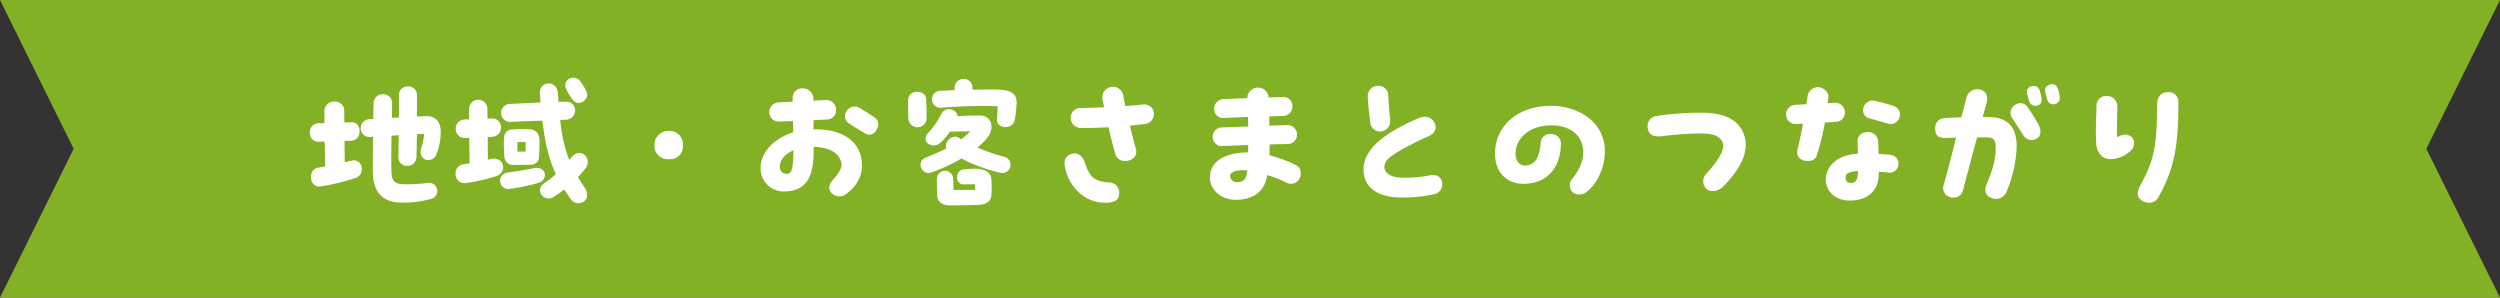
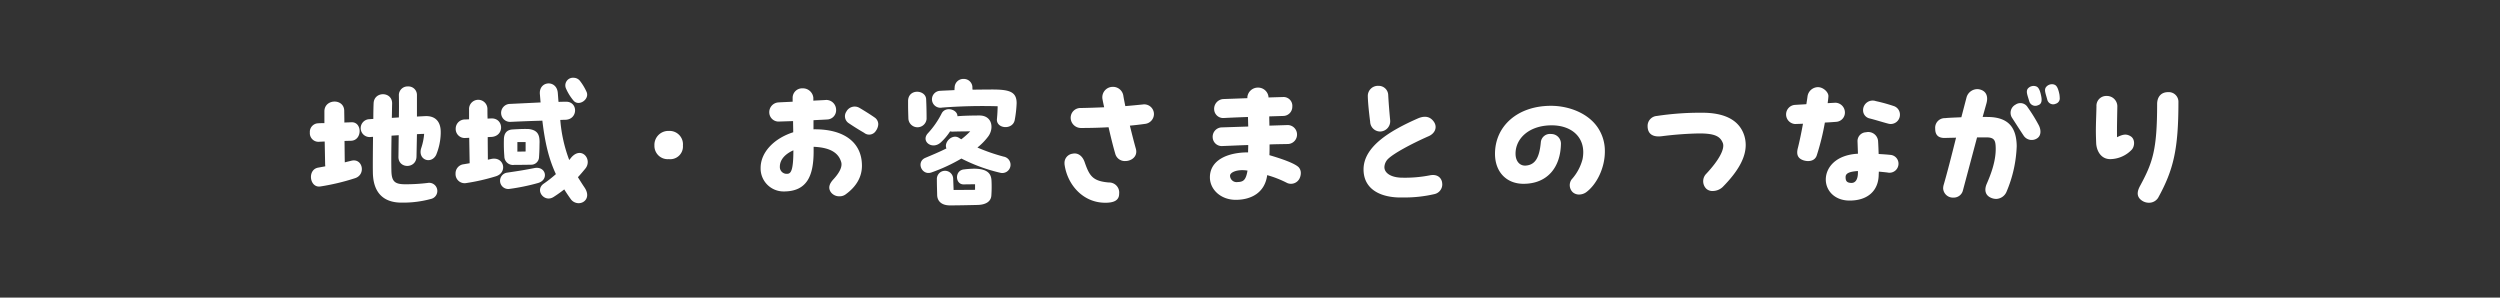
<svg xmlns="http://www.w3.org/2000/svg" width="646.802" height="77" viewBox="0 0 646.802 77">
  <rect x="0" y="0" width="646.802" height="77" fill="#333333" stroke="none" />
  <g id="グループ_7614" data-name="グループ 7614" transform="translate(-405 -9527)">
-     <path id="パス_27677" data-name="パス 27677" d="M0,0,19.062,38.5,0,77H646.8L627.741,38.5,646.8,0Z" transform="translate(405 9527)" fill="#83b125" />
    <path id="パス_31392" data-name="パス 31392" d="M-212.154-11.932a15.622,15.622,0,0,0,1.178-5.51v-.418c0-2.66-1.368-4.18-3.952-4.1l-2.2.114v-5.51a2.2,2.2,0,0,0-2.318-2.28,2.241,2.241,0,0,0-2.356,2.318c.038,1.938.038,3.8,0,5.7l-1.824.114c.038-1.14.038-2.356.076-3.686.076-3.192-4.674-3.268-4.788-.076-.038.836-.076,2.28-.076,4.028l-1.026.076a2.311,2.311,0,1,0,.38,4.6l.57-.038c-.038,3.648-.076,7.41-.038,9.272.076,4.978,2.546,7.752,7.41,7.752h.3a27.21,27.21,0,0,0,7.3-.95,2.113,2.113,0,0,0-.836-4.142,47.17,47.17,0,0,1-5.776.342c-2.774,0-3.572-.722-3.61-3.648-.038-1.786-.038-4.37.038-8.93l1.862-.114c-.038,1.786-.038,3.648-.076,5.586-.038,3.154,4.6,3.154,4.674-.038l.114-5.814c.608-.038,1.254-.076,1.862-.076a15.174,15.174,0,0,1-.76,3.686C-216.98-10.64-213.446-9.386-212.154-11.932Zm-21.964,1.52c-.57.152-1.14.266-1.672.418-.038-1.064-.038-3.23-.076-5.548.608,0,1.216-.038,1.71-.038,2.926-.114,2.926-4.94.038-4.788-.608.038-1.216.038-1.786.076,0-1.33-.038-2.432-.038-3.04-.038-3.268-5.13-3.154-5.13.152v3.04c-.532,0-1.064,0-1.634.038a2.23,2.23,0,0,0-2.128,2.394,2.232,2.232,0,0,0,2.318,2.394c.456-.038.95-.038,1.52-.076l.114,5.89c0,.19.038.342.038.532l-1.862.342c-2.85.532-2.2,5.32.608,4.864a57.7,57.7,0,0,0,8.93-2.128C-230.242-6.8-231.154-11.172-234.118-10.412ZM-176.7-26.068c1.368,1.824,4.408-.266,3.42-2.242a13.931,13.931,0,0,0-1.71-2.812,2.135,2.135,0,0,0-1.634-.76,1.976,1.976,0,0,0-1.976,2.7A12.67,12.67,0,0,0-176.7-26.068Zm1.216,19.912c.646-.684,1.254-1.406,1.938-2.242a2.671,2.671,0,0,0,.608-1.672c0-1.976-2.28-3.572-4.332-1.1l-.456.57a37.559,37.559,0,0,1-2.318-10.374c.418,0,.874-.038,1.368-.038,3.23-.114,3.306-4.712.076-4.674-.646,0-1.292.038-1.9.038-.076-.722-.114-1.52-.19-2.356-.3-3.42-4.9-3.116-4.636.342.076.76.114,1.482.19,2.166l-7.9.38a2.327,2.327,0,1,0,.3,4.636c3.344-.152,5.358-.228,8.056-.3.684,5.776,1.672,9.88,3.5,13.832a32.921,32.921,0,0,1-3.154,2.47c-2.394,1.672.19,5.016,2.584,3.42A32.837,32.837,0,0,0-179.018-3q.741,1.2,1.6,2.394A2.538,2.538,0,0,0-175.294.57c1.672,0,3.116-1.71,1.52-4.066C-174.42-4.446-174.952-5.32-175.484-6.156Zm-22.458-4.712c-.3.076-.57.114-.836.19,0-1.482-.038-3.686-.038-5.852.266,0,.57-.038.874-.038,3.572-.152,3.306-4.94.038-4.788-.342,0-.684.038-.95.038-.038-1.1-.038-1.976-.038-2.47a2.378,2.378,0,1,0-4.75.152v2.508c-.3,0-.646.038-1.064.038A2.374,2.374,0,0,0-207.1-18.7a2.329,2.329,0,0,0,2.584,2.394c.342,0,.646-.038.912-.038l.114,6.574-1.558.266a2.365,2.365,0,0,0-2.09,2.432,2.35,2.35,0,0,0,2.774,2.432,52.054,52.054,0,0,0,7.524-1.71C-193.534-7.258-194.56-11.628-197.942-10.868Zm6.042,1.52c1.14,0,2.28,0,4.294-.038a2.019,2.019,0,0,0,2.052-1.786c.152-2.09.114-3,.152-4.028,0-1.71-.342-3.154-2.85-3.42-1.292-.038-2.2,0-4.18.114-1.52.114-2.2,1.064-2.2,2.66a39.53,39.53,0,0,0,.114,4.256A2.238,2.238,0,0,0-191.9-9.348Zm.76-5.89h2.128v2.432l-2.128.038Zm4.37,6.726c-2.7.532-3.952.722-7.03,1.178a2.126,2.126,0,0,0,.532,4.218,53.352,53.352,0,0,0,7.41-1.52C-182.894-5.434-183.73-9.12-186.77-8.512Zm34.808-2.318a3.288,3.288,0,0,0,3.648-3.534,3.461,3.461,0,0,0-3.648-3.762,3.6,3.6,0,0,0-3.724,3.762A3.43,3.43,0,0,0-151.962-10.83Zm37.43-7.714V-20.9c1.216-.076,2.432-.114,3.572-.19a2.386,2.386,0,0,0,2.28-2.508,2.563,2.563,0,0,0-2.508-2.546c-1.026.076-2.2.114-3.382.19v-.76a2.722,2.722,0,0,0-2.812-2.432,2.452,2.452,0,0,0-2.546,2.432v1.026c-1.292.076-2.584.114-3.762.19a2.537,2.537,0,0,0-2.28,2.7,2.4,2.4,0,0,0,2.584,2.242l3.572-.114c0,.95.038,1.938.038,2.888-4.9,1.558-8.436,5.13-8.436,9.234a5.939,5.939,0,0,0,6,6.08c6.042,0,7.714-4.1,7.714-10.374v-1.178c4.674.19,6.536,1.824,7.144,3.99.3,1.1-.342,2.584-1.976,4.37-1.064,1.14-1.52,2.242-.684,3.42a2.693,2.693,0,0,0,2.242,1.026,2.582,2.582,0,0,0,1.444-.418c3-2.128,4.332-4.712,4.332-7.486C-101.992-15.124-106.59-18.658-114.532-18.544Zm15.846-3.04c-1.026-.722-2.584-1.71-3.952-2.508a2.433,2.433,0,0,0-3.382.95,2.151,2.151,0,0,0,.532,2.964c1.292.874,2.622,1.71,4.066,2.546a2.041,2.041,0,0,0,3.04-.532,3.125,3.125,0,0,0,.608-1.71A2.114,2.114,0,0,0-98.686-21.584ZM-121.372-7.03a1.754,1.754,0,0,1-1.862-1.862c0-1.9,1.52-3.344,3.5-4.218C-119.738-7.828-120.384-7.03-121.372-7.03Zm52.554-21.812c-1.634,0-3.154.038-4.56.038a2.884,2.884,0,0,1-.038-.608,2.207,2.207,0,0,0-2.28-2.166,2.236,2.236,0,0,0-2.318,2.166,5.38,5.38,0,0,0-.038.722c-1.292.076-2.546.114-3.8.19a2.192,2.192,0,1,0,.608,4.332A136.364,136.364,0,0,1-66.88-24.51c-.038,1.254-.076,2.09-.19,3.268-.266,2.584,4.066,2.964,4.6.3a29.53,29.53,0,0,0,.494-4.37C-61.978-28.386-63.992-28.88-68.818-28.842Zm-16.454,7.6c0-1.748-.038-3.61-.114-5.092-.114-2.47-4.6-2.812-4.674.418v1.14c0,1.026.038,2.128.076,3.382A2.36,2.36,0,0,0-85.272-21.242Zm19.95,9.766a47.791,47.791,0,0,1-6.8-2.356,15.4,15.4,0,0,0,2.812-2.888c1.52-2.09,1.026-5.32-2.166-5.4-1.558,0-4.18.038-5.814.19.038-1.748-3.04-2.66-4.066-.76a22.343,22.343,0,0,1-3.61,5.206c-1.862,2.09,1.216,4.37,3.42,2.28a14.242,14.242,0,0,0,2.356-2.812,3.346,3.346,0,0,0,.646.076c.684-.038,2.736-.076,4.56-.076A19.485,19.485,0,0,1-76.3-15.96l-.608-.38c-1.71-1.1-3.952,1.14-3.23,2.736-1.786.912-3.648,1.672-5.434,2.432-2.47,1.026-.988,4.636,1.52,3.8a44.625,44.625,0,0,0,7.79-3.61A43.542,43.542,0,0,0-66.2-7.3,2.135,2.135,0,1,0-65.322-11.476ZM-72.96-8.36a25.649,25.649,0,0,0-2.622.19c-2.508.228-2.318,3.952-.076,3.876l2.926-.038v1.444l-5.548.038-.114-2.964a2.112,2.112,0,0,0-4.218.228c0,1.6.038,2.128.076,4.1C-82.46.152-81.282,1.14-79.23,1.14c2.318,0,5.434-.076,7.068-.114,2.356-.038,3.572-.988,3.648-2.47a32.281,32.281,0,0,0,.038-3.8C-68.552-7.106-69.54-8.322-72.96-8.36Zm46.512-14.1a2.522,2.522,0,0,0-2.926-2.508c-1.558.152-3,.3-4.484.418-.19-.95-.38-1.862-.532-2.812a2.7,2.7,0,0,0-2.736-2.166,2.7,2.7,0,0,0-2.622,3.268c.114.646.266,1.33.418,2.014-1.824.076-3.8.152-6.042.19a2.518,2.518,0,0,0-2.622,2.546,2.66,2.66,0,0,0,2.66,2.622c2.736,0,5.016-.076,7.144-.19.57,2.508,1.178,4.978,1.748,6.916a2.539,2.539,0,0,0,2.584,1.824c1.634,0,3.268-1.216,2.736-3.154-.57-2.014-1.064-4.028-1.558-6,1.254-.114,2.546-.266,3.914-.456A2.58,2.58,0,0,0-26.448-22.458ZM-38.114-4.788c-4.256-.342-5.054-1.786-6.27-5.282-.57-1.634-1.786-2.47-3.116-2.166a2.393,2.393,0,0,0-2.09,2.47,2.337,2.337,0,0,0,.038.494C-48.792-4.218-44.84.456-39.026.456c1.938,0,3.572-.456,3.572-2.318A2.605,2.605,0,0,0-38.114-4.788Zm49.1-3.952c-1.026-.988-4.066-2.09-7.562-3.116.038-.912.038-1.824.038-2.774,1.672-.076,3.306-.076,4.826-.114a2.436,2.436,0,0,0,2.28-2.508A2.434,2.434,0,0,0,8.17-19.646l-4.75.152c0-.8-.038-1.6-.038-2.394L6.992-22A2.376,2.376,0,0,0,9.348-24.4,2.277,2.277,0,0,0,7.068-26.9l-3.876.114V-26.9A2.7,2.7,0,0,0,.456-29.336,2.73,2.73,0,0,0-2.28-26.9v.3l-6.27.228A2.54,2.54,0,0,0-10.868-23.6,2.332,2.332,0,0,0-8.36-21.47c2.2-.114,4.256-.19,6.232-.266.038.836.038,1.634.076,2.47l-6.954.228a2.427,2.427,0,0,0-2.242,2.66,2.34,2.34,0,0,0,2.394,2.166c2.128-.076,4.446-.19,6.8-.266,0,.646-.038,1.292-.038,1.9-5.282,0-9.88,1.976-9.88,6.46C-11.97-2.964-9.158-.3-5.282-.3S2.242-2.052,2.85-6.688A27.5,27.5,0,0,1,8.056-4.636,2.472,2.472,0,0,0,11.248-5.89a3.208,3.208,0,0,0,.3-1.292A2.187,2.187,0,0,0,10.982-8.74ZM-4.826-4.9A1.692,1.692,0,0,1-6.764-6.536c0-.912,1.938-1.748,4.522-1.33C-2.66-5.4-3.306-4.94-4.826-4.9ZM29.488-20.52a2.6,2.6,0,0,0,2.584,2.546,2.663,2.663,0,0,0,2.584-3c-.19-1.976-.38-4.294-.494-6.384a2.462,2.462,0,0,0-2.546-2.432,2.61,2.61,0,0,0-2.736,2.66C28.918-25.232,29.26-22.268,29.488-20.52ZM36.746-.912h1.216a33.878,33.878,0,0,0,8.17-.874,2.566,2.566,0,0,0,2.014-2.508,4.187,4.187,0,0,0-.076-.684c-.266-1.1-1.254-2.014-3.078-1.672a33.335,33.335,0,0,1-7.676.608c-2.7-.152-4.142-1.33-4.142-2.7a3.149,3.149,0,0,1,1.14-2.318c1.368-1.254,5.4-3.534,10.3-5.7,1.6-.684,2.356-2.28,1.368-3.724-.95-1.368-2.318-1.634-4.066-.912C34.732-18.24,27.778-14.136,27.778-8.17,27.778-3.42,31.54-1.1,36.746-.912Zm45.182-1.33a2.455,2.455,0,0,0,1.634.57,3.218,3.218,0,0,0,1.786-.57c2.7-1.976,4.864-6.232,4.864-10.564a10.831,10.831,0,0,0-1.786-6.118c-2.508-3.8-7.524-5.7-12.16-5.7-8.588,0-14.478,5.206-14.478,12.426,0,4.636,2.926,7.752,7.372,7.752,6.08,0,9.614-4.142,9.69-10.45A2.5,2.5,0,0,0,76.3-17.328a2.364,2.364,0,0,0-2.66,2.166c-.38,4.142-1.558,5.814-3.876,6-1.52.114-2.622-1.064-2.66-2.964-.076-4.028,3.5-7.448,9.348-7.448,5.51,0,9.044,3.5,7.98,8.778a12.466,12.466,0,0,1-2.812,5.206A2.536,2.536,0,0,0,81.928-2.242Zm34.5-.95a2.328,2.328,0,0,0,1.672.608,3.819,3.819,0,0,0,2.584-1.026c4.1-4.142,5.966-7.676,5.966-10.868a8.218,8.218,0,0,0-.342-2.356c-1.406-4.56-5.852-6-10.906-6A75.25,75.25,0,0,0,103.664-22a2.574,2.574,0,0,0-2.394,2.622c0,1.9,1.178,2.926,3.648,2.622a89.7,89.7,0,0,1,9.728-.722c4.028,0,5.4.76,6.08,2.47.57,1.444-.874,4.332-4.294,7.98A2.741,2.741,0,0,0,116.432-3.192ZM150.1-20.482a2.4,2.4,0,0,0,2.2-2.7,2.53,2.53,0,0,0-2.432-2.242l-2.014.114c.076-.57.152-1.14.19-1.71.114-1.064-1.292-2.432-2.7-2.432a2.757,2.757,0,0,0-2.7,2.394c-.076.608-.19,1.292-.3,2.014-.988.076-2.014.114-3.078.19a2.468,2.468,0,0,0-2.166,2.47,2.475,2.475,0,0,0,2.394,2.47c.684-.038,1.33-.038,1.976-.076-.418,2.28-.874,4.522-1.33,6.308-.456,1.748.076,2.7,1.444,3.154,1.14.38,2.926.342,3.458-1.292a62.776,62.776,0,0,0,2.09-8.474C148.124-20.33,149.112-20.406,150.1-20.482Zm8.626-.874c1.52.38,3.8,1.1,4.75,1.33a2.381,2.381,0,0,0,3.078-2.318,2.324,2.324,0,0,0-1.672-2.242,43.133,43.133,0,0,0-4.56-1.254,2.481,2.481,0,0,0-3.306,2.356A2.148,2.148,0,0,0,158.726-21.356Zm5.32,9.424c-.646-.076-1.748-.152-3-.228-.038-1.1-.076-2.28-.152-3.42a2.553,2.553,0,0,0-3.116-2.2,2.277,2.277,0,0,0-2.2,2.318l.114,3.23c-5.776.3-8.322,3.61-8.322,6.688,0,2.812,2.242,5.434,6.156,5.434,4.75,0,7.372-2.584,7.524-6.422,0-.3.038-.684.038-1.064.874.076,1.634.152,2.242.228a2.328,2.328,0,0,0,2.85-2.242A2.267,2.267,0,0,0,164.046-11.932Zm-9.994,7.258c-1.368,0-1.558-.646-1.558-1.52,0-.912.836-1.406,3.192-1.558v.532C155.648-5.358,154.888-4.674,154.052-4.674Zm53.77-22.876c-.266-1.33-.608-2.242-1.216-2.508a1.647,1.647,0,0,0-.722-.152,1.956,1.956,0,0,0-1.6.836c-.418.722-.076,1.444.38,3.116a1.563,1.563,0,0,0,2.2,1.1,1.443,1.443,0,0,0,1.026-1.6A6.96,6.96,0,0,0,207.822-27.55Zm-6-2.09a1.951,1.951,0,0,0-2.242.646c-.418.76-.076,1.482.418,3.154a1.631,1.631,0,0,0,2.28,1.064c.988-.3,1.064-1.254.8-2.47C202.806-28.538,202.464-29.412,201.818-29.64Zm-12.654,7.9h-1.216l.988-3.534c.57-2.09-.3-3.382-2.052-3.648a2.911,2.911,0,0,0-3.116,2.166l-1.33,5.092c-1.558.076-3.078.114-4.218.228a2.486,2.486,0,0,0-2.546,2.736c0,1.558.722,2.432,2.546,2.394.836-.038,1.824-.038,2.85-.076-1.292,5.168-2.318,9.158-3.192,12.16a3.815,3.815,0,0,0-.152.912,2.523,2.523,0,0,0,2.66,2.432,2.441,2.441,0,0,0,2.47-1.9l3.648-13.68H188.9c2.128,0,2.394.836,2.432,2.736.076,3.42-1.292,6.916-2.318,9.272-.646,1.482-.456,2.888.988,3.572a3.478,3.478,0,0,0,1.444.342,3.013,3.013,0,0,0,2.736-1.976,32.935,32.935,0,0,0,2.584-11.7C196.688-18.848,194.788-21.736,189.164-21.736Zm10.412-2.546a2.191,2.191,0,0,0-3.116-.646,2.391,2.391,0,0,0-.874,3.458c.988,1.52,1.9,2.964,2.964,4.56a2.507,2.507,0,0,0,3.572.646c1.026-.722.95-2.242.3-3.42A41.388,41.388,0,0,0,199.576-24.282Zm36.214-3.876c-1.9.076-2.7,1.482-2.7,3.078,0,11.856-1.14,15.124-4.408,21.166-.722,1.33-1.1,2.812.57,3.876a3.176,3.176,0,0,0,1.71.494,2.761,2.761,0,0,0,2.394-1.292c3.952-7.182,5.244-12.5,5.244-24.7a2.5,2.5,0,0,0-2.66-2.622Zm-9.576,11.4c-.988-.57-1.786-.608-3.5.266-.038-2.812.038-5.13.076-7.79a2.7,2.7,0,0,0-2.774-2.888,2.534,2.534,0,0,0-2.622,2.7c-.038,2.166-.152,4.18-.152,6.384,0,.988.038,1.976.076,3.078.076,1.976,1.216,4.256,3.762,4.18a7.849,7.849,0,0,0,5.472-2.47C227.354-14.25,227.392-16.074,226.214-16.758Z" transform="translate(730 9579)" fill="#fff" />
  </g>
</svg>